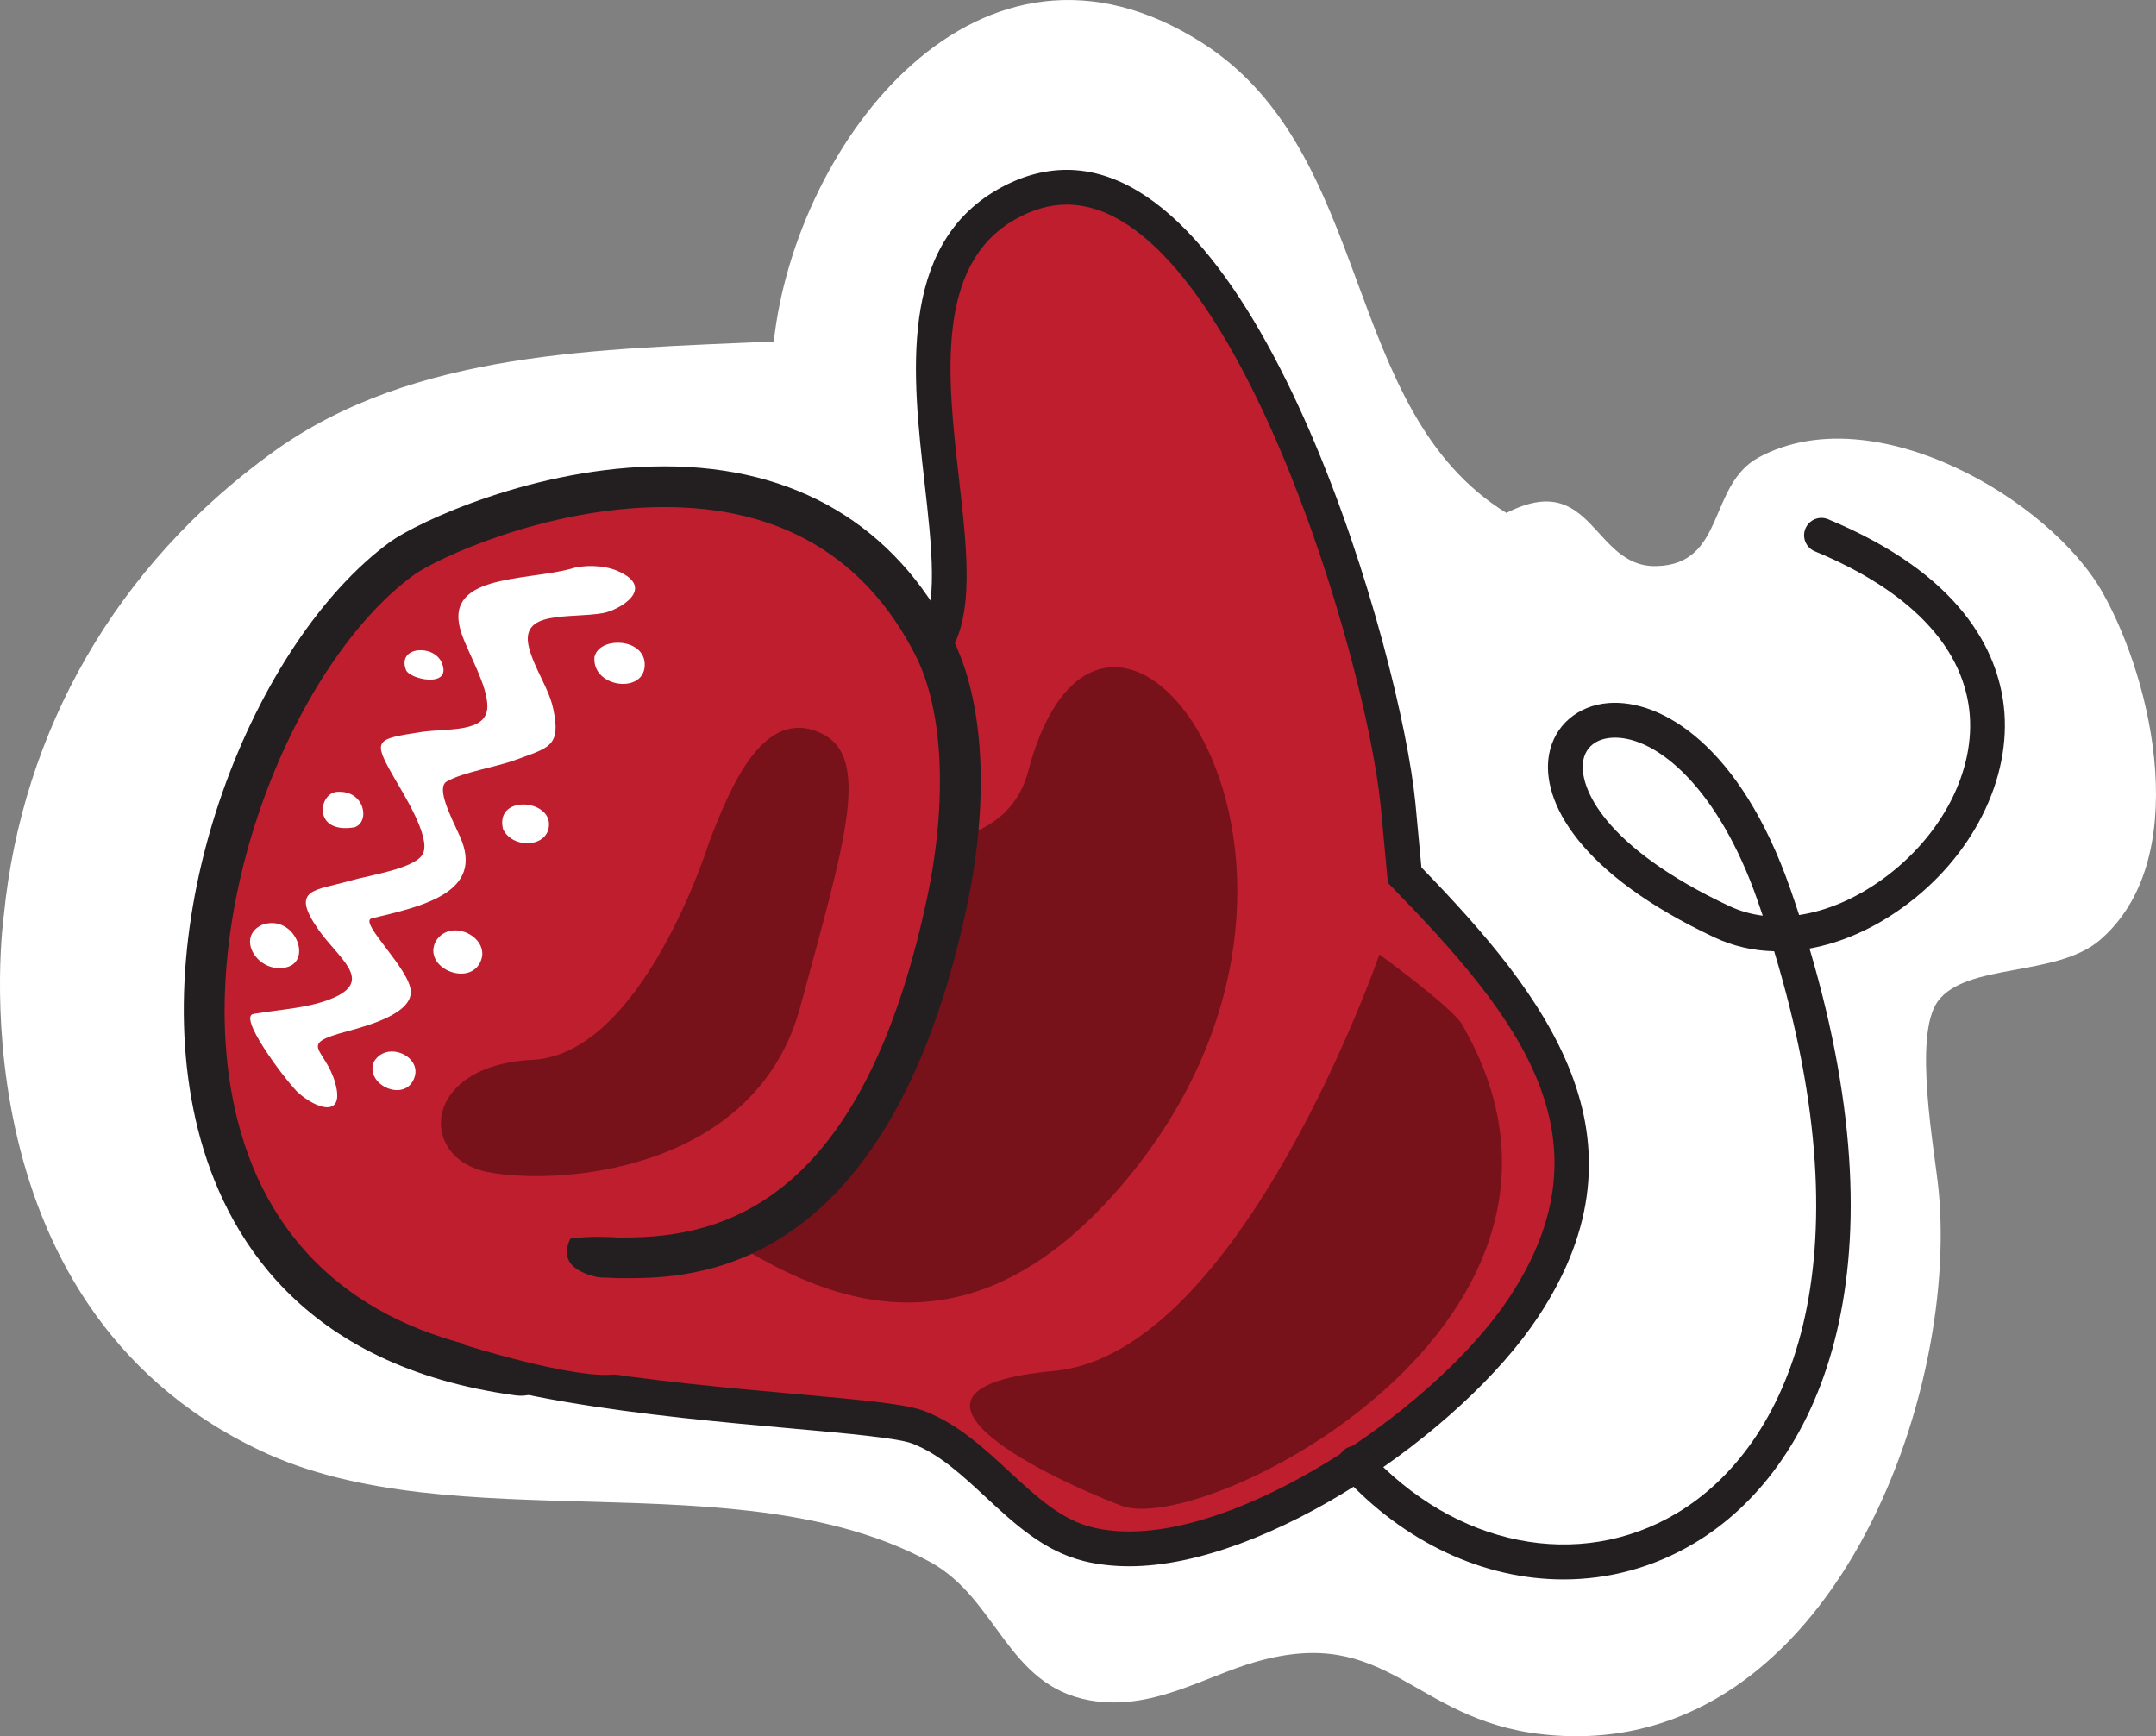
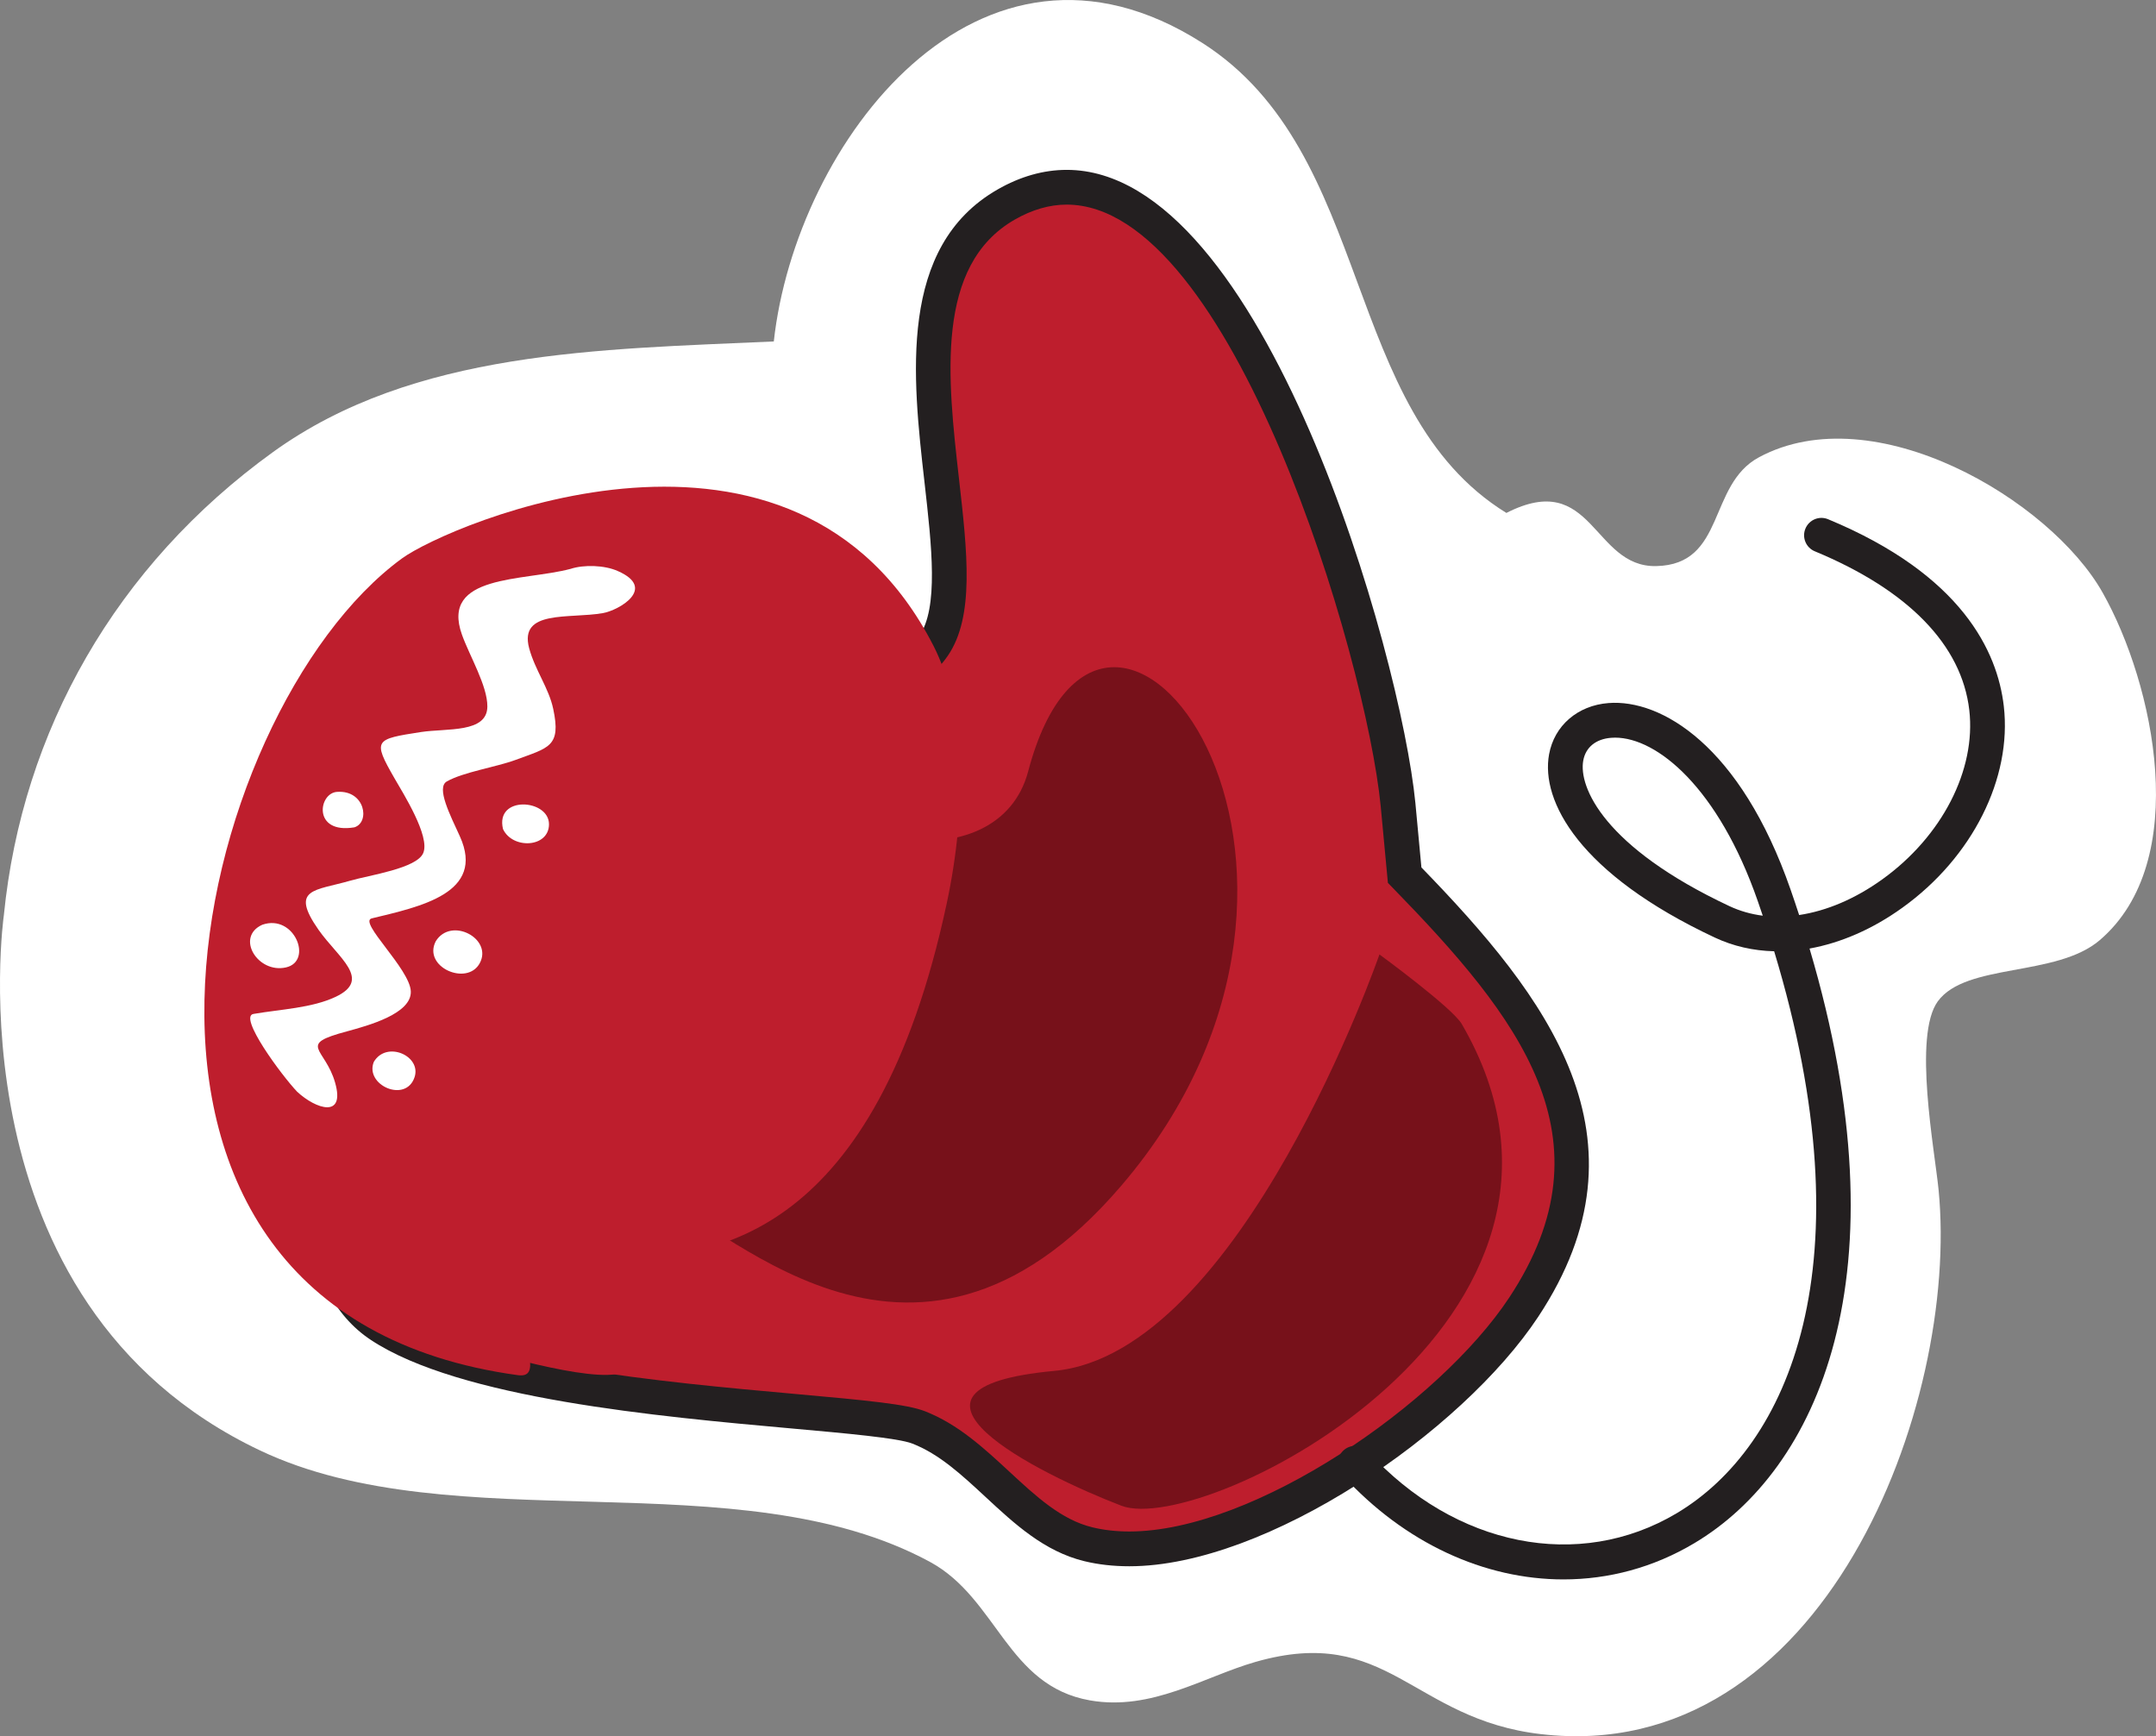
<svg xmlns="http://www.w3.org/2000/svg" version="1.1" id="Layer_1" x="0px" y="0px" width="93.083px" height="74.959px" viewBox="0 0 93.083 74.959" enable-background="new 0 0 93.083 74.959" xml:space="preserve">
  <rect x="0" y="0" width="93.083" height="74.959" fill="#808080" stroke="none" />
  <g id="Layer_2">
</g>
  <g>
    <path fill="#FFFFFF" d="M0.167,39.508c0.792-7.954,4.84-15.098,11.623-19.993c6.085-4.39,14.114-4.431,21.618-4.773   c0.941-8.575,8.85-19.052,18.502-12.888c7.469,4.771,5.941,15.86,13.127,20.292c3.746-1.913,3.713,2.352,6.467,2.295   c3.011-0.063,2.216-3.501,4.434-4.696c4.965-2.675,12.582,1.828,14.844,5.847c2.217,3.934,3.871,11.586-0.13,15.001   c-1.874,1.6-5.772,0.971-6.989,2.639c-1.078,1.478-0.133,6.44,0.034,8.146c0.905,9.248-4.956,24.905-17.165,23.492   c-5.582-0.646-6.602-4.76-12.328-3.118c-2.224,0.638-4.483,2.128-7.144,1.661c-3.587-0.629-3.996-4.396-6.905-5.977   c-8.257-4.479-20.537-0.836-28.92-4.81C-2.245,56.237,0.167,39.508,0.167,39.508z" />
    <g>
      <path fill="#BE1E2D" d="M60.359,34.735c-0.673-6.89-7.69-31.193-16.918-25.903c-6.427,3.686-0.612,15.366-3.136,19.056    c-2.254,3.292-6.274-2.066-8.741-3.018c-9.506-3.661-23.446,26.865-15.14,32.355c5.391,3.568,21.006,3.528,23.236,4.401    c2.793,1.088,4.453,4.353,7.333,5.046c5.931,1.434,15.46-5.195,18.791-10.234c4.909-7.422,0.217-13.158-5.14-18.653L60.359,34.735    z" />
      <path fill="#231F20" d="M48.758,67.622C48.758,67.622,48.756,67.622,48.758,67.622c-0.687,0-1.34-0.073-1.941-0.219    c-1.729-0.418-3.018-1.613-4.264-2.77c-1.027-0.953-1.997-1.854-3.165-2.308c-0.612-0.24-2.856-0.441-5.233-0.654    c-5.7-0.512-14.313-1.284-18.145-3.821c-3.19-2.107-3.762-7.504-1.567-14.806c2.78-9.248,9.489-19.229,15.479-19.229    c0.659,0,1.302,0.119,1.912,0.354c0.857,0.331,1.797,1.064,2.791,1.841c1.312,1.024,2.798,2.185,3.883,2.185    c0.316,0,0.735-0.083,1.179-0.731c0.841-1.23,0.543-3.858,0.227-6.642c-0.515-4.531-1.155-10.17,3.155-12.641    c0.979-0.562,1.985-0.847,2.987-0.847c8.521,0,14.429,20.963,15.051,27.327l0.261,2.79c5.406,5.572,10.158,11.668,5.043,19.4    C63.118,61.833,54.69,67.622,48.758,67.622z M29.921,25.316c-5.134,0-11.406,9.391-14.042,18.162    c-1.961,6.523-1.603,11.43,0.958,13.123c3.517,2.328,11.902,3.08,17.451,3.578c3.177,0.284,4.871,0.447,5.645,0.75    c1.433,0.559,2.555,1.6,3.64,2.604c1.156,1.071,2.248,2.086,3.595,2.409c0.488,0.119,1.022,0.179,1.588,0.179    c5.389,0.001,13.379-5.522,16.402-10.097c4.566-6.905,0.414-12.108-5.052-17.717l-0.185-0.189l-0.311-3.314    c-0.632-6.462-6.445-25.97-13.558-25.97c-0.737,0-1.492,0.218-2.241,0.647c-3.454,1.98-2.899,6.863-2.41,11.171    c0.364,3.201,0.678,5.966-0.479,7.658c-0.629,0.918-1.442,1.384-2.417,1.384c-1.601,0-3.23-1.272-4.806-2.502    c-0.904-0.706-1.758-1.373-2.408-1.623C30.857,25.401,30.395,25.316,29.921,25.316z" />
    </g>
    <path fill="#77111A" d="M17.009,26.332c6.883-4.937,11.653-0.203,14.449,4.726c3.352,5.897,11.657,7.069,12.931,2.249   c3.347-12.66,15.904,3.987,4.025,17.881c-9.189,10.748-17.506,1.054-20.045,0.635C14.208,49.464,9.682,31.583,17.009,26.332z" />
    <path fill="#77111A" d="M59.556,41.207c0,0-5.97,17.233-14.047,17.981c-8.075,0.752-0.668,4.447,2.906,5.821   c3.576,1.367,22.117-8.04,14.694-20.8C62.697,43.504,59.556,41.207,59.556,41.207z" />
    <g>
      <path fill="#231F20" d="M67.5,68.19c-3.401,0-6.85-1.556-9.545-4.51c-0.279-0.307-0.258-0.779,0.049-1.06    c0.306-0.279,0.779-0.259,1.06,0.048c3.749,4.109,9.104,5.18,13.324,2.666c4.832-2.878,8.313-10.729,4.209-24.264    c-0.902-0.022-1.771-0.219-2.567-0.594c-5.838-2.738-7.521-5.882-7.15-7.911c0.228-1.24,1.233-2.108,2.565-2.211    c2.269-0.178,5.696,1.828,7.861,8.053c0.128,0.369,0.252,0.736,0.37,1.099c1.182-0.177,2.416-0.696,3.588-1.539    c2.582-1.856,4.056-4.726,3.758-7.308c-0.325-2.811-2.632-5.182-6.67-6.857c-0.382-0.158-0.564-0.598-0.405-0.979    c0.159-0.384,0.597-0.565,0.98-0.405c5.774,2.396,7.312,5.711,7.585,8.069c0.359,3.114-1.355,6.528-4.372,8.698    c-1.294,0.933-2.669,1.525-4.015,1.768c4.201,14.173,0.313,22.523-4.971,25.671C71.387,67.679,69.452,68.19,67.5,68.19z     M69.729,31.847c-0.057,0-0.113,0.002-0.169,0.007c-0.661,0.051-1.101,0.409-1.205,0.984c-0.208,1.137,0.888,3.738,6.312,6.284    c0.451,0.211,0.934,0.348,1.438,0.412c-0.069-0.209-0.142-0.42-0.216-0.633C74.188,34.014,71.545,31.847,69.729,31.847z" />
    </g>
    <g>
      <path fill="#BE1E2D" d="M40.868,39.032c0.909-4.242,0.807-8.463-0.563-11.145c-5.989-11.714-20.968-5.226-22.947-3.78    C8.281,30.728,2.02,56.587,22.36,59.372c2.041,0.277-2.989-5.546,4.288-5.066C30.877,54.365,37.8,53.341,40.868,39.032z" />
-       <path fill="#231F20" d="M22.492,60.26c-0.077,0-0.16-0.006-0.25-0.018c-9.246-1.267-12.55-6.938-13.694-11.476    c-2.355-9.34,2.436-21.097,8.293-25.369c1.146-0.836,6.286-3.263,11.849-3.263c5.651,0,9.938,2.542,12.397,7.353    c1.412,2.763,1.646,7.037,0.64,11.728c-3.416,15.93-11.917,15.969-14.743,15.969c-0.007,0-0.013,0-0.02,0l-0.329-0.002    c-0.312-0.02-0.561-0.027-0.793-0.027c-1.127,0-1.916,0.21-2.223,0.59c-0.365,0.453-0.172,1.347-0.017,2.064    c0.163,0.752,0.316,1.465-0.119,2.004C23.349,59.979,23.041,60.26,22.492,60.26z M28.689,21.892c-5.177,0-9.93,2.279-10.814,2.925    c-5.296,3.862-9.78,14.979-7.626,23.521c1.411,5.593,5.447,9.07,11.688,10.083c-0.017-0.083-0.035-0.166-0.051-0.24    c-0.209-0.97-0.526-2.433,0.367-3.539c0.675-0.836,1.849-1.242,3.589-1.242c0.268,0,0.555,0.01,0.863,0.029h0.258    c4.258,0.002,10.244-1.511,13.046-14.58c0.909-4.239,0.727-8.188-0.487-10.562C37.353,24.043,33.708,21.892,28.689,21.892z" />
    </g>
    <path fill="#BE1E2D" d="M25.659,52.224c0,0-3.84,3.154,2.301,3.088c3.451-0.035-0.326,3.842-1.372,4.017   c-1.666,0.274-6.63-1.294-6.63-1.294l2.169-9.07L25.659,52.224z" />
    <g>
      <path fill="#FFFFFF" d="M24.636,24.56c-2.045,0.543-5.628,0.224-4.692,2.841c0.324,0.91,1.104,2.209,1.097,3.104    c-0.008,1.153-1.746,0.93-2.866,1.1c-1.994,0.309-2.099,0.334-1.149,1.987c0.391,0.678,1.552,2.517,1.247,3.236    c-0.275,0.667-2.323,0.955-3.149,1.194c-1.519,0.442-2.633,0.319-1.372,2.121c0.856,1.219,2.326,2.145,0.736,2.896    c-1.027,0.483-2.346,0.532-3.535,0.735c-0.695,0.088,1.206,2.656,1.878,3.363c0.809,0.748,2.085,1.166,1.636-0.397    c-0.434-1.521-1.667-1.628,0.505-2.21c0.937-0.256,2.803-0.762,2.764-1.731c-0.04-0.967-2.267-2.989-1.693-3.147    c2.099-0.508,4.925-1.086,3.812-3.542c-0.418-0.917-1.033-2.106-0.564-2.372c0.706-0.403,2.136-0.623,2.958-0.926    c1.438-0.534,1.987-0.564,1.636-2.205c-0.193-0.909-0.781-1.665-1.041-2.625c-0.441-1.671,1.724-1.257,3.183-1.511    c0.689-0.119,2.35-1.07,0.647-1.816C26.098,24.395,25.201,24.374,24.636,24.56z" />
-       <path fill="#FFFFFF" d="M25.709,28.24c0.33-0.754,2.083-0.658,2.126,0.416c0.053,1.336-2.304,1.058-2.168-0.307L25.709,28.24z" />
      <path fill="#FFFFFF" d="M21.717,35.794c-0.351-1.46,1.985-1.301,1.985-0.209C23.702,36.604,22.127,36.677,21.717,35.794z" />
      <path fill="#FFFFFF" d="M18.812,40.64c0.666-1.08,2.478-0.109,1.898,0.949C20.166,42.588,18.243,41.754,18.812,40.64z" />
      <path fill="#FFFFFF" d="M16.14,45.844c0.553-0.93,2.064-0.255,1.758,0.663C17.52,47.644,15.733,46.847,16.14,45.844z" />
      <path fill="#FFFFFF" d="M11.324,39.925c1.388-0.484,2.206,1.575,1.023,1.842C11.125,42.045,10.151,40.453,11.324,39.925z" />
      <path fill="#FFFFFF" d="M14.562,34.188c1.2-0.077,1.426,1.312,0.74,1.531C13.485,36.024,13.742,34.225,14.562,34.188z" />
-       <path fill="#FFFFFF" d="M17.523,28.909c-0.38-1.008,1.218-1.111,1.554-0.287C19.535,29.744,17.626,29.324,17.523,28.909z" />
    </g>
-     <path fill="#77111A" d="M30.616,36.361c0,0-2.845,9.162-7.631,9.397c-4.786,0.235-4.944,4.231-1.959,4.837   c2.986,0.605,11.583,0.055,13.522-7.115c1.937-7.173,3.118-10.836,0.848-11.848C32.944,30.543,31.543,33.948,30.616,36.361z" />
  </g>
</svg>